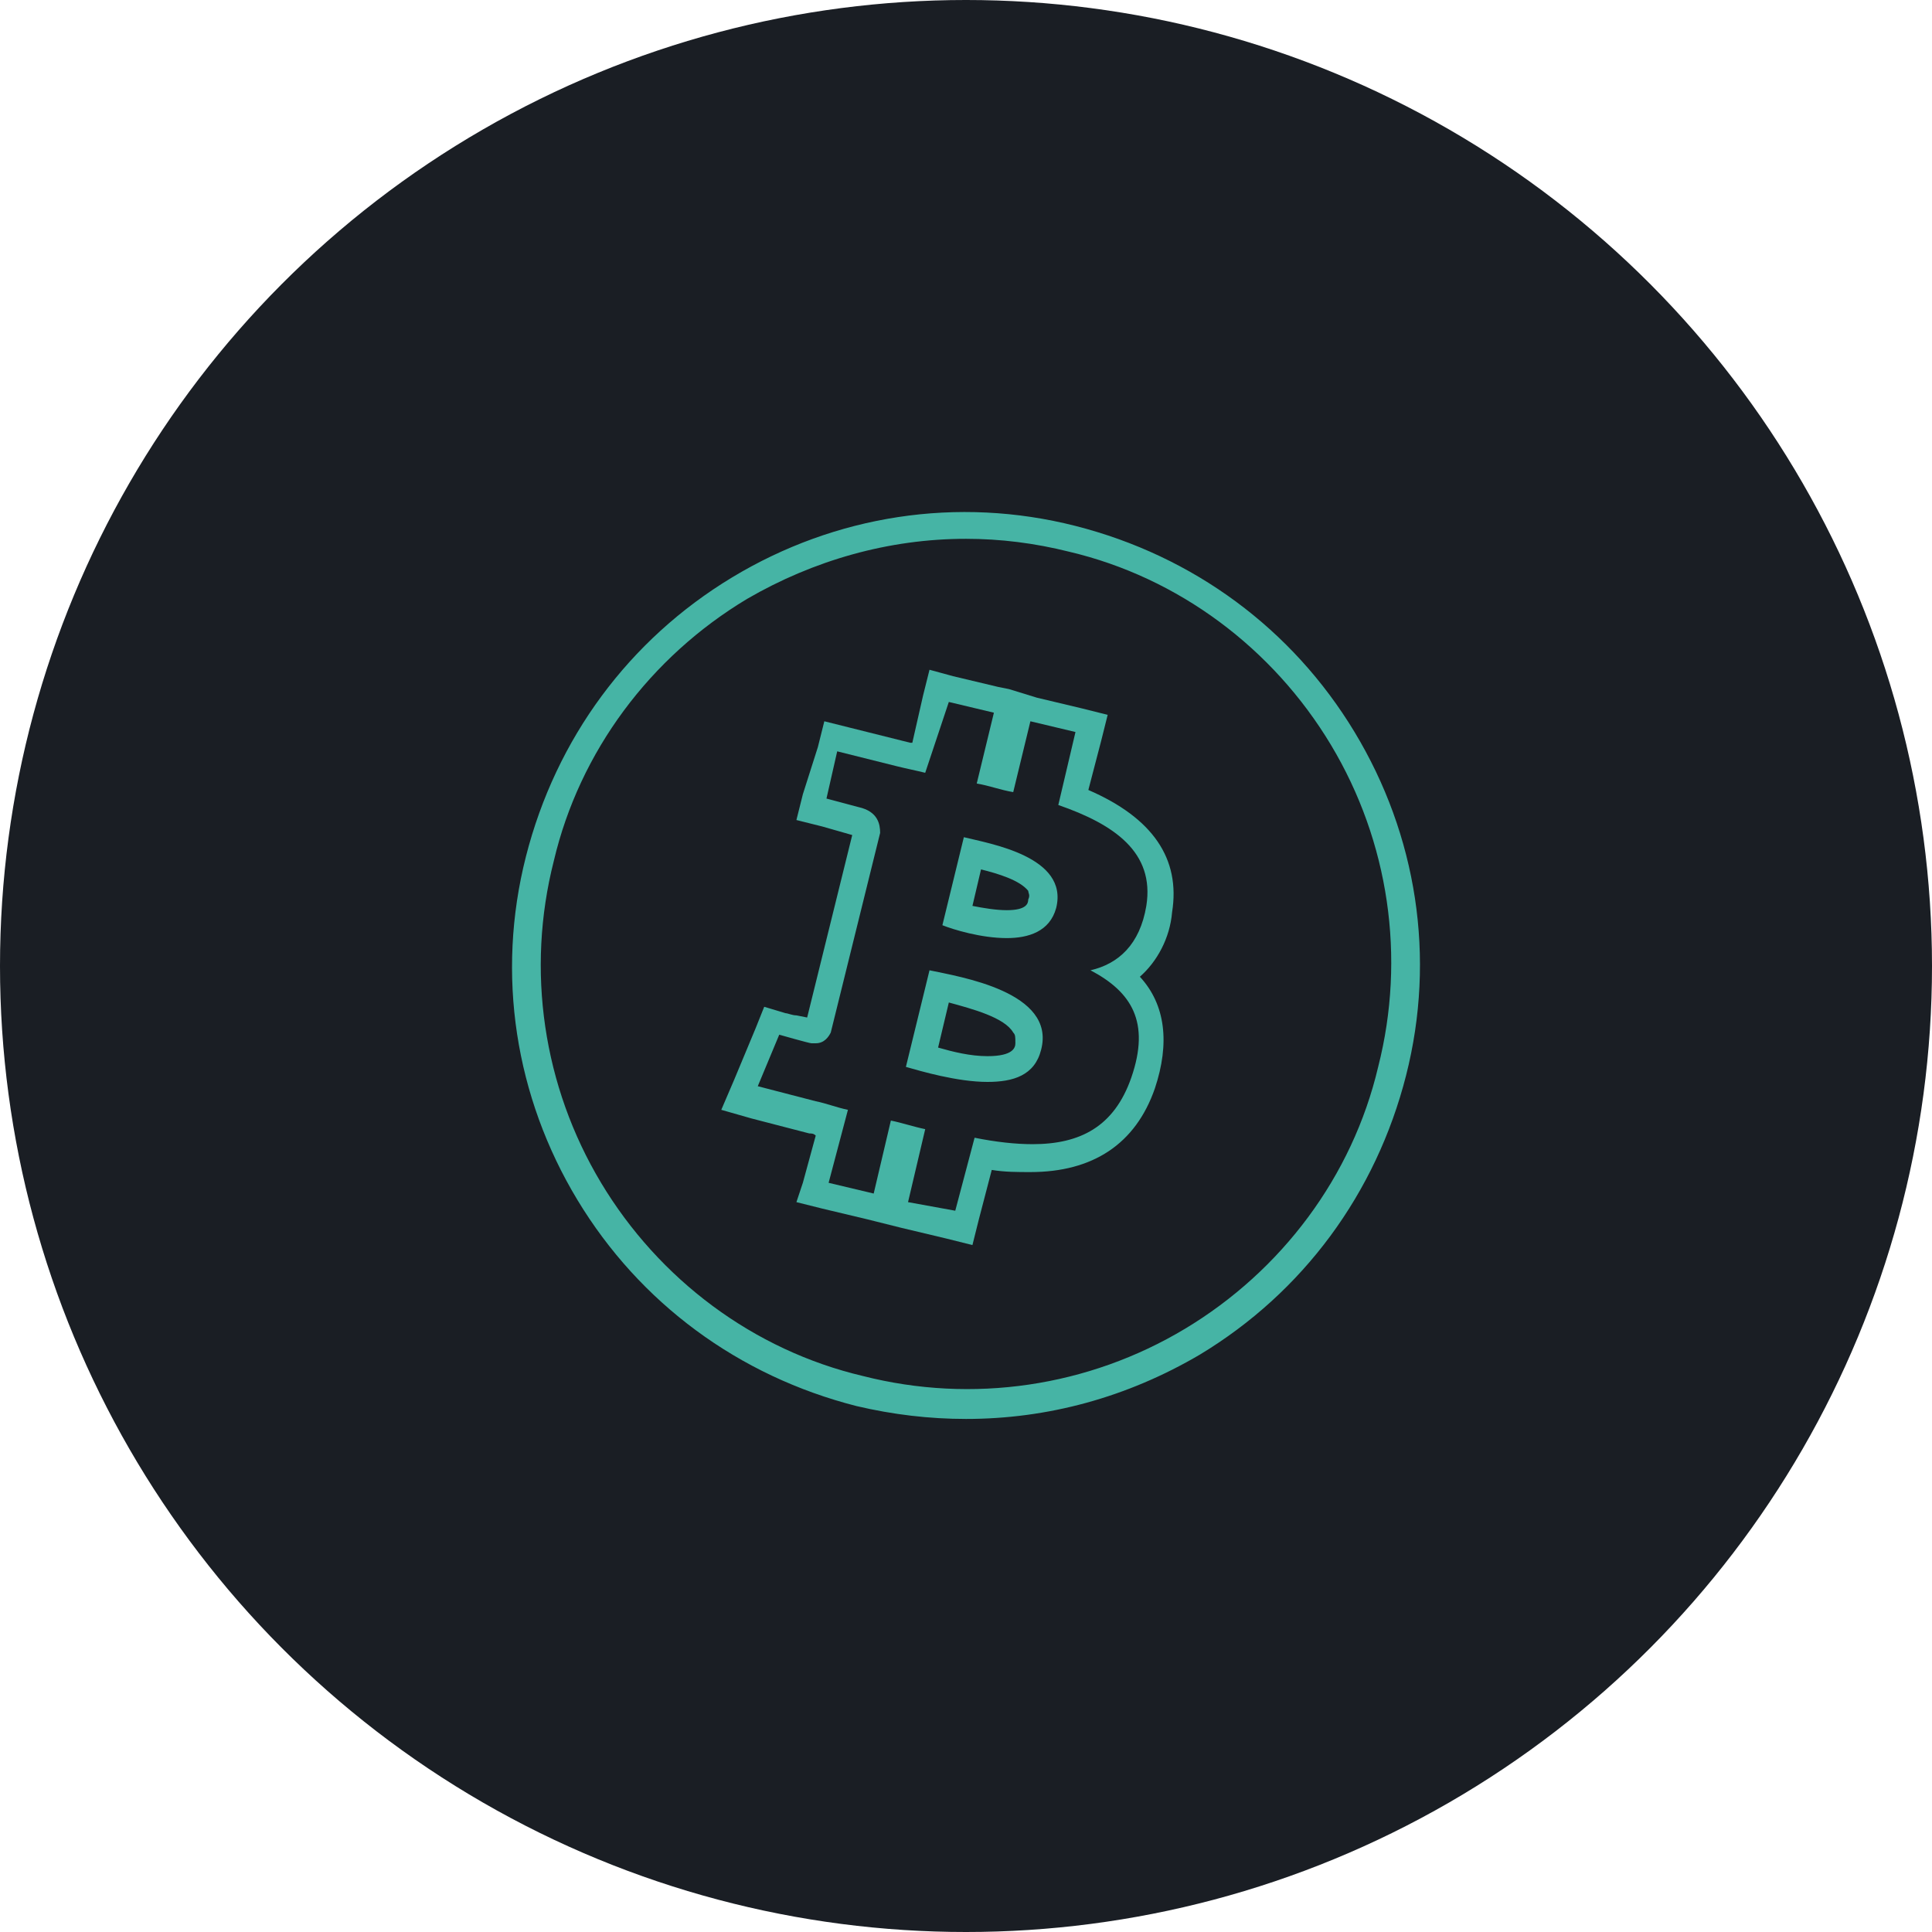
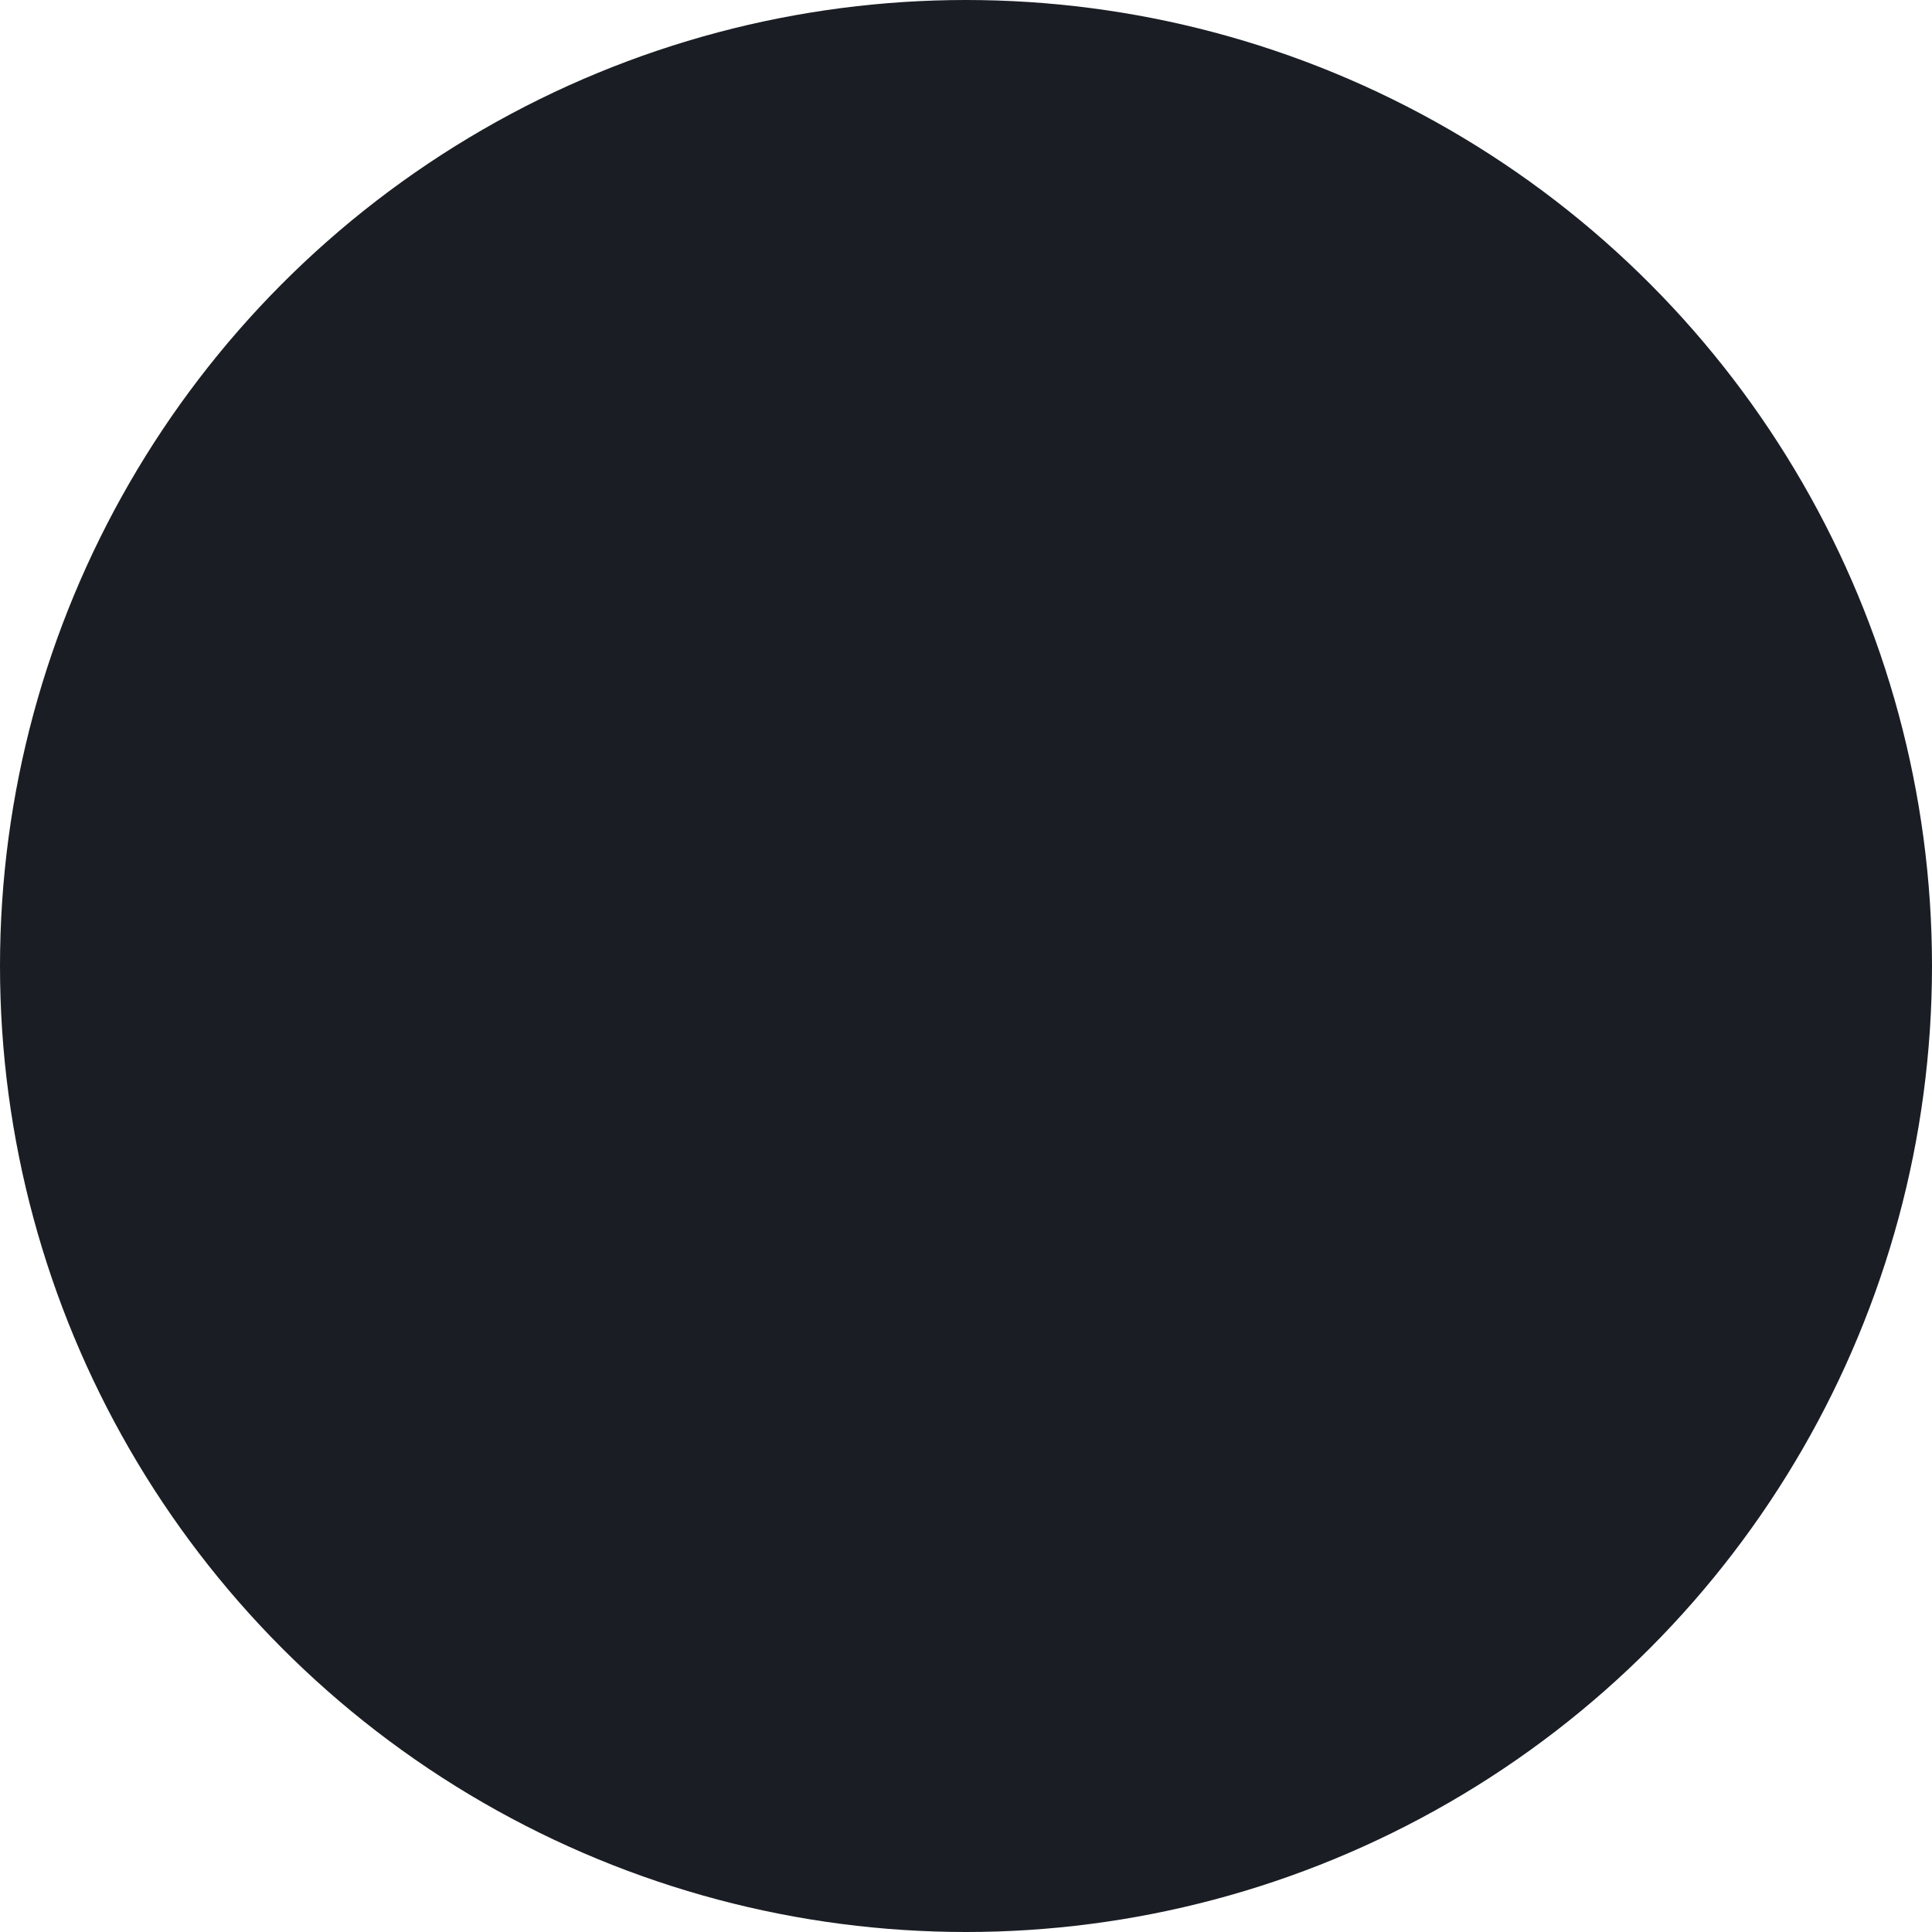
<svg xmlns="http://www.w3.org/2000/svg" version="1.1" id="Layer_1" x="0px" y="0px" viewBox="0 0 90 90" style="enable-background:new 0 0 90 90;" xml:space="preserve">
  <style type="text/css">
	.st0{fill:#1A1E24;}
	.st1{fill:#46B4A5;}
</style>
  <g>
    <g>
      <g transform="translate(-319, -1055) translate(319, 1055)">
        <circle class="st0" cx="45" cy="45" r="45" />
      </g>
    </g>
    <g>
      <g>
        <g id="path-7_5_">
-           <path class="st1" d="M45,66.1c-1.7,0-3.4-0.2-5.1-0.6c-5.5-1.4-10.1-4.8-13-9.6c-2.9-4.8-3.8-10.5-2.4-16      c1.4-5.5,4.8-10.1,9.6-13c4.8-2.9,10.5-3.8,16-2.4c5.5,1.4,10.1,4.8,13,9.6c2.9,4.8,3.8,10.5,2.4,16l0,0      c-1.4,5.5-4.8,10.1-9.6,13C52.5,65.1,48.8,66.1,45,66.1z M45,25.1c-3.6,0-7.1,1-10.2,2.8c-4.5,2.7-7.8,7.1-9,12.2      c-1.3,5.1-0.5,10.5,2.2,15c2.7,4.5,7.1,7.8,12.2,9c5.1,1.3,10.5,0.5,15-2.2c4.5-2.7,7.8-7.1,9-12.2l0,0c1.3-5.1,0.5-10.5-2.2-15      c-2.7-4.5-7.1-7.8-12.2-9C48.2,25.3,46.6,25.1,45,25.1z" />
-         </g>
+           </g>
      </g>
      <g id="Shape_7_">
-         <path class="st1" d="M44.2,32.7l2.1,0.5l-0.8,3.3c0.6,0.1,1.1,0.3,1.7,0.4l0.8-3.3l2.1,0.5l-0.8,3.4c2.6,0.9,4.5,2.2,4.1,4.7     c-0.3,1.8-1.3,2.7-2.6,3c1.9,1,2.8,2.4,1.9,5c-0.8,2.3-2.4,3.1-4.6,3.1c-0.8,0-1.7-0.1-2.7-0.3l-0.9,3.4L42.3,56l0.8-3.4     c-0.5-0.1-1.1-0.3-1.6-0.4l-0.8,3.4l-2.1-0.5l0.9-3.4c-0.5-0.1-1-0.3-1.5-0.4l-2.7-0.7l1-2.4c0,0,1.4,0.4,1.5,0.4c0,0,0,0,0,0     c0.1,0,0.2,0,0.2,0c0.4,0,0.6-0.3,0.7-0.5l2.3-9.3c0-0.4-0.1-1-1-1.2c0,0-1.5-0.4-1.5-0.4l0.5-2.2l2.8,0.7l0,0     c0.4,0.1,0.9,0.2,1.3,0.3L44.2,32.7 M46.9,43.7c1,0,2-0.3,2.3-1.4c0.6-2.4-3.1-3-4.3-3.3l-1,4.1C44.4,43.3,45.7,43.7,46.9,43.7      M46,50.4c1.2,0,2.2-0.3,2.5-1.5c0.7-2.7-3.8-3.4-5.2-3.7l-1.1,4.5C42.9,49.9,44.6,50.4,46,50.4 M43.3,31.2L43,32.4l-0.5,2.2     l-0.1,0l-2.8-0.7l-1.2-0.3l-0.3,1.2L37.4,37l-0.3,1.2l0,0l0,0l0,0l1.2,0.3c0,0,0,0,0,0l1.4,0.4l-2.1,8.5l-0.5-0.1l0,0     c-0.2,0-0.4-0.1-0.5-0.1l-1-0.3l-0.4,1l-1,2.4l-0.6,1.4l1.4,0.4l2.7,0.7c0.1,0,0.2,0,0.3,0.1l-0.6,2.2L37.1,56l1.2,0.3l2.1,0.5     l0.4,0.1v0l1.2,0.3l2.1,0.5l1.2,0.3l0.3-1.2l0.6-2.3c0.6,0.1,1.2,0.1,1.8,0.1c2.9,0,4.9-1.3,5.8-3.9c0.7-2.1,0.5-3.9-0.7-5.2     c0.8-0.7,1.4-1.8,1.5-3c0.4-2.5-0.9-4.4-3.9-5.7l0.6-2.3l0.3-1.2l-1.2-0.3l-2.1-0.5L47,32.1l0,0L46.5,32l-2.1-0.5L43.3,31.2     L43.3,31.2z M45.3,42.2l0.4-1.7c0.8,0.2,1.8,0.5,2.2,1c0,0.1,0.1,0.2,0,0.4c0,0.2-0.1,0.5-1,0.5C46.4,42.4,45.8,42.3,45.3,42.2     L45.3,42.2z M43.7,48.8l0.5-2.1c1.1,0.3,2.6,0.7,3,1.4c0.1,0.1,0.1,0.2,0.1,0.5c0,0.2-0.1,0.6-1.3,0.6     C45.2,49.2,44.4,49,43.7,48.8L43.7,48.8z" />
-       </g>
+         </g>
    </g>
  </g>
</svg>